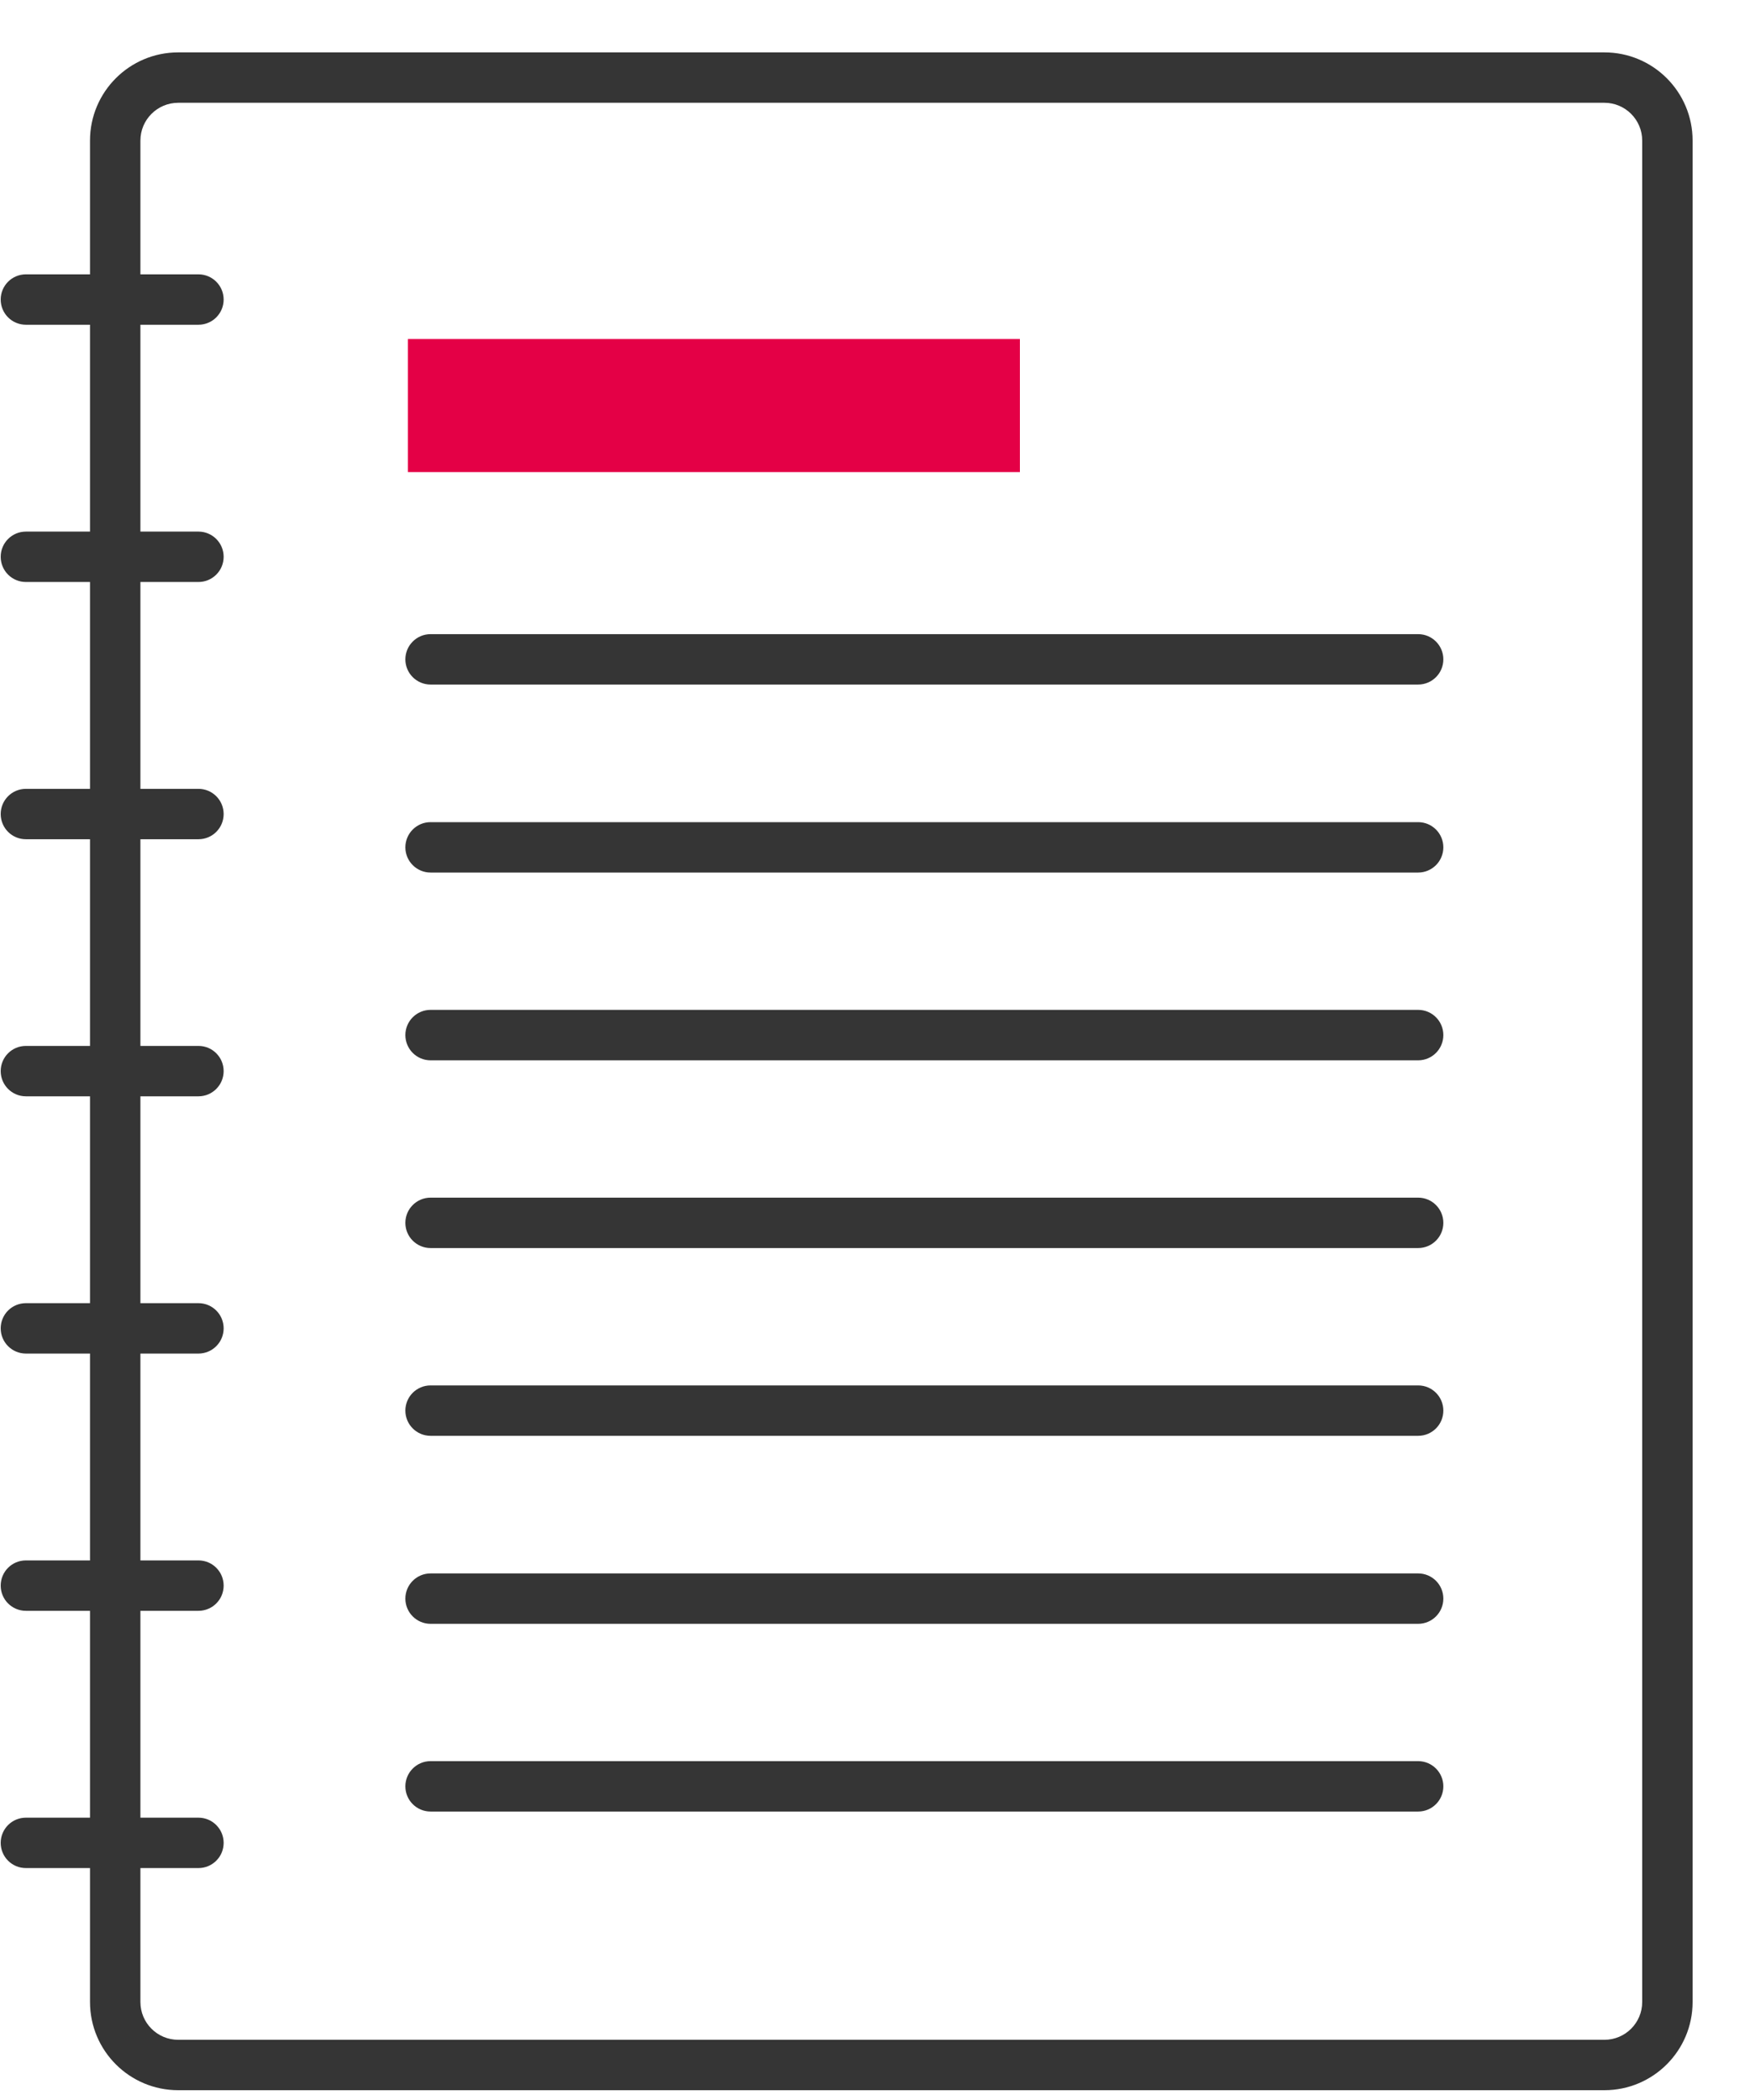
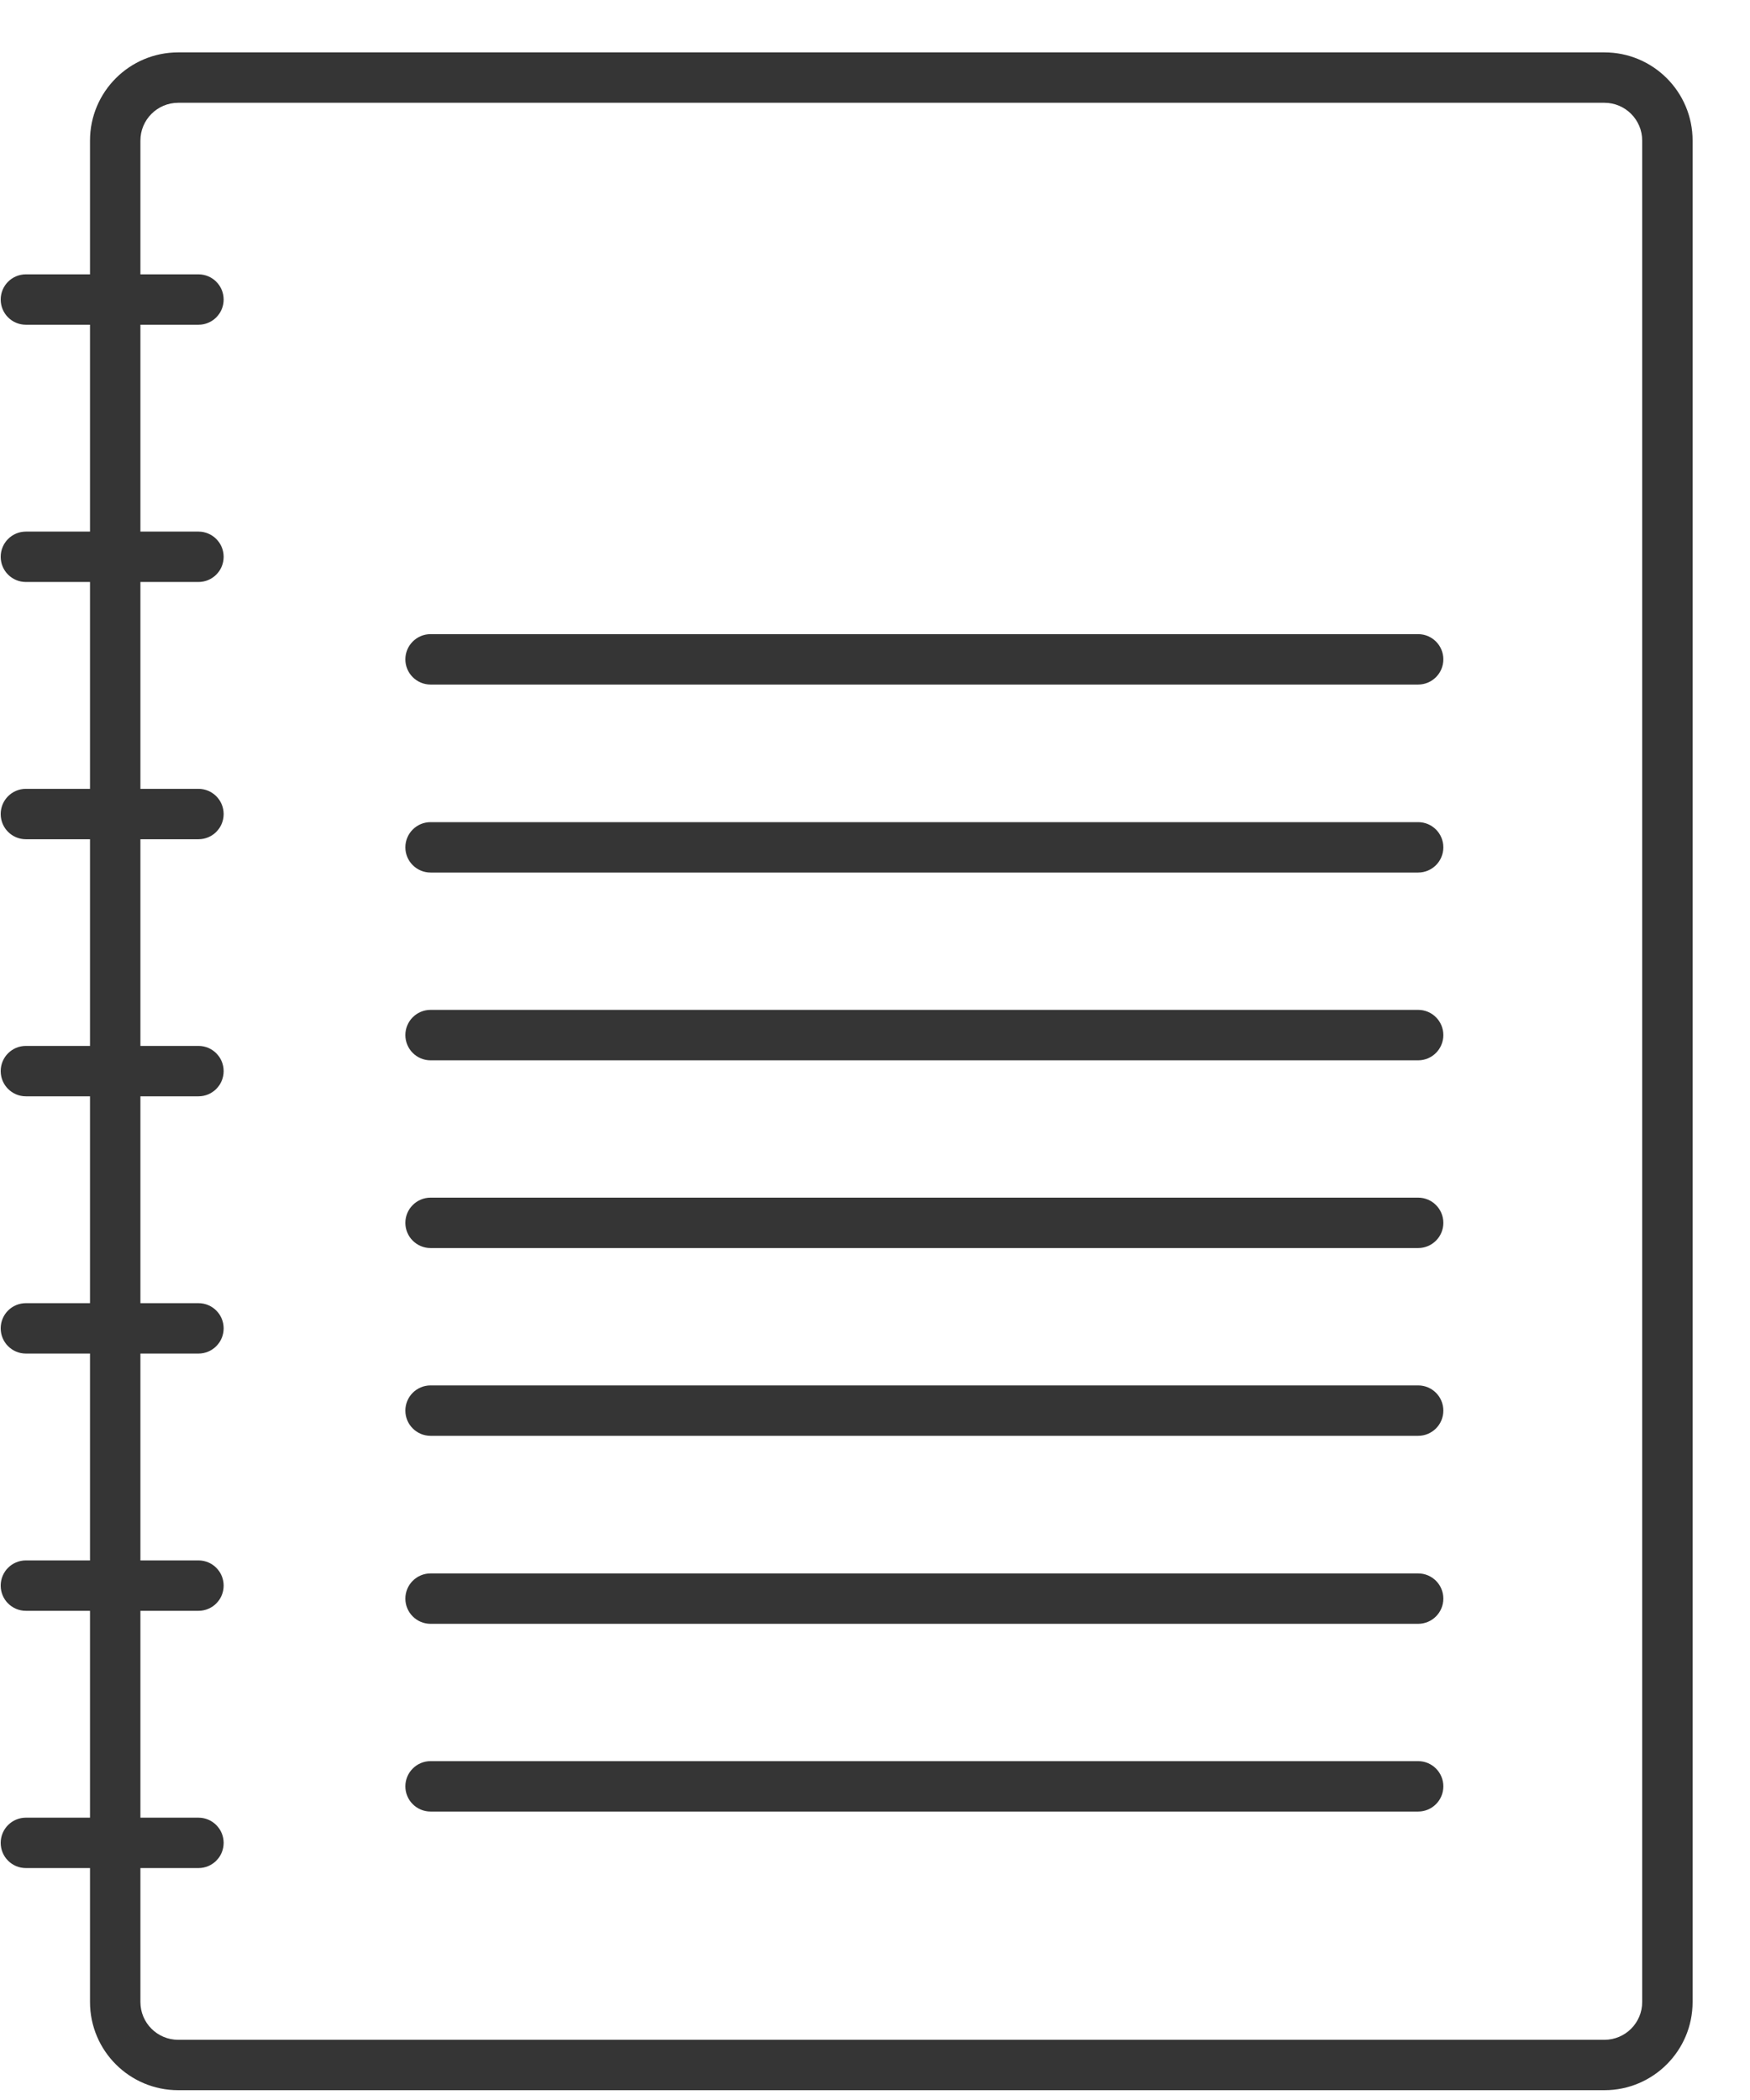
<svg xmlns="http://www.w3.org/2000/svg" width="30" height="36" viewBox="0 0 30 36" fill="none">
  <path fill-rule="evenodd" clip-rule="evenodd" d="M3.055 1.762C2.697 1.762 2.407 2.053 2.407 2.41V34.32C2.407 34.678 2.697 34.968 3.055 34.968H27.504C27.862 34.968 28.152 34.678 28.152 34.32V2.41C28.152 2.053 27.862 1.762 27.504 1.762H3.055ZM1.543 2.41C1.543 1.575 2.22 0.898 3.055 0.898H27.504C28.339 0.898 29.016 1.575 29.016 2.41V34.32C29.016 35.155 28.339 35.832 27.504 35.832H3.055C2.22 35.832 1.543 35.155 1.543 34.32V2.41Z" fill="#353535" />
  <path fill-rule="evenodd" clip-rule="evenodd" d="M0.012 31.592C0.012 31.354 0.205 31.16 0.444 31.16H3.402C3.641 31.16 3.834 31.354 3.834 31.592C3.834 31.831 3.641 32.024 3.402 32.024H0.444C0.205 32.024 0.012 31.831 0.012 31.592Z" fill="#353535" />
  <path fill-rule="evenodd" clip-rule="evenodd" d="M0.012 27.182C0.012 26.943 0.205 26.75 0.444 26.75H3.402C3.641 26.75 3.834 26.943 3.834 27.182C3.834 27.421 3.641 27.614 3.402 27.614H0.444C0.205 27.614 0.012 27.421 0.012 27.182Z" fill="#353535" />
  <path fill-rule="evenodd" clip-rule="evenodd" d="M0.012 22.772C0.012 22.533 0.205 22.34 0.444 22.34H3.402C3.641 22.34 3.834 22.533 3.834 22.772C3.834 23.01 3.641 23.204 3.402 23.204H0.444C0.205 23.204 0.012 23.01 0.012 22.772Z" fill="#353535" />
  <path fill-rule="evenodd" clip-rule="evenodd" d="M0.012 18.362C0.012 18.123 0.205 17.93 0.444 17.93H3.402C3.641 17.93 3.834 18.123 3.834 18.362C3.834 18.6 3.641 18.794 3.402 18.794H0.444C0.205 18.794 0.012 18.6 0.012 18.362Z" fill="#353535" />
  <path fill-rule="evenodd" clip-rule="evenodd" d="M0.012 13.955C0.012 13.717 0.205 13.523 0.444 13.523H3.402C3.641 13.523 3.834 13.717 3.834 13.955C3.834 14.194 3.641 14.387 3.402 14.387H0.444C0.205 14.387 0.012 14.194 0.012 13.955Z" fill="#353535" />
  <path fill-rule="evenodd" clip-rule="evenodd" d="M0.012 9.545C0.012 9.307 0.205 9.113 0.444 9.113H3.402C3.641 9.113 3.834 9.307 3.834 9.545C3.834 9.784 3.641 9.977 3.402 9.977H0.444C0.205 9.977 0.012 9.784 0.012 9.545Z" fill="#353535" />
  <path fill-rule="evenodd" clip-rule="evenodd" d="M0.012 5.135C0.012 4.897 0.205 4.703 0.444 4.703H3.402C3.641 4.703 3.834 4.897 3.834 5.135C3.834 5.374 3.641 5.567 3.402 5.567H0.444C0.205 5.567 0.012 5.374 0.012 5.135Z" fill="#353535" />
-   <path d="M17.484 5.812H6.992V8.093H17.484V5.812Z" fill="#E40046" />
  <path fill-rule="evenodd" clip-rule="evenodd" d="M6.949 11.303C6.949 11.065 7.143 10.871 7.381 10.871H24.311C24.55 10.871 24.743 11.065 24.743 11.303C24.743 11.542 24.55 11.735 24.311 11.735H7.381C7.143 11.735 6.949 11.542 6.949 11.303Z" fill="#353535" />
  <path fill-rule="evenodd" clip-rule="evenodd" d="M6.949 14.526C6.949 14.287 7.143 14.094 7.381 14.094H24.311C24.55 14.094 24.743 14.287 24.743 14.526C24.743 14.764 24.55 14.958 24.311 14.958H7.381C7.143 14.958 6.949 14.764 6.949 14.526Z" fill="#353535" />
  <path fill-rule="evenodd" clip-rule="evenodd" d="M6.949 17.744C6.949 17.506 7.143 17.312 7.381 17.312H24.311C24.55 17.312 24.743 17.506 24.743 17.744C24.743 17.983 24.55 18.177 24.311 18.177H7.381C7.143 18.177 6.949 17.983 6.949 17.744Z" fill="#353535" />
  <path fill-rule="evenodd" clip-rule="evenodd" d="M6.949 20.963C6.949 20.725 7.143 20.531 7.381 20.531H24.311C24.55 20.531 24.743 20.725 24.743 20.963C24.743 21.202 24.55 21.395 24.311 21.395H7.381C7.143 21.395 6.949 21.202 6.949 20.963Z" fill="#353535" />
  <path fill-rule="evenodd" clip-rule="evenodd" d="M6.949 24.182C6.949 23.943 7.143 23.75 7.381 23.75H24.311C24.55 23.75 24.743 23.943 24.743 24.182C24.743 24.421 24.55 24.614 24.311 24.614H7.381C7.143 24.614 6.949 24.421 6.949 24.182Z" fill="#353535" />
  <path fill-rule="evenodd" clip-rule="evenodd" d="M6.949 27.405C6.949 27.166 7.143 26.973 7.381 26.973H24.311C24.55 26.973 24.743 27.166 24.743 27.405C24.743 27.643 24.55 27.837 24.311 27.837H7.381C7.143 27.837 6.949 27.643 6.949 27.405Z" fill="#353535" />
  <path fill-rule="evenodd" clip-rule="evenodd" d="M6.949 30.623C6.949 30.385 7.143 30.191 7.381 30.191H24.311C24.55 30.191 24.743 30.385 24.743 30.623C24.743 30.862 24.55 31.055 24.311 31.055H7.381C7.143 31.055 6.949 30.862 6.949 30.623Z" fill="#353535" />
</svg>